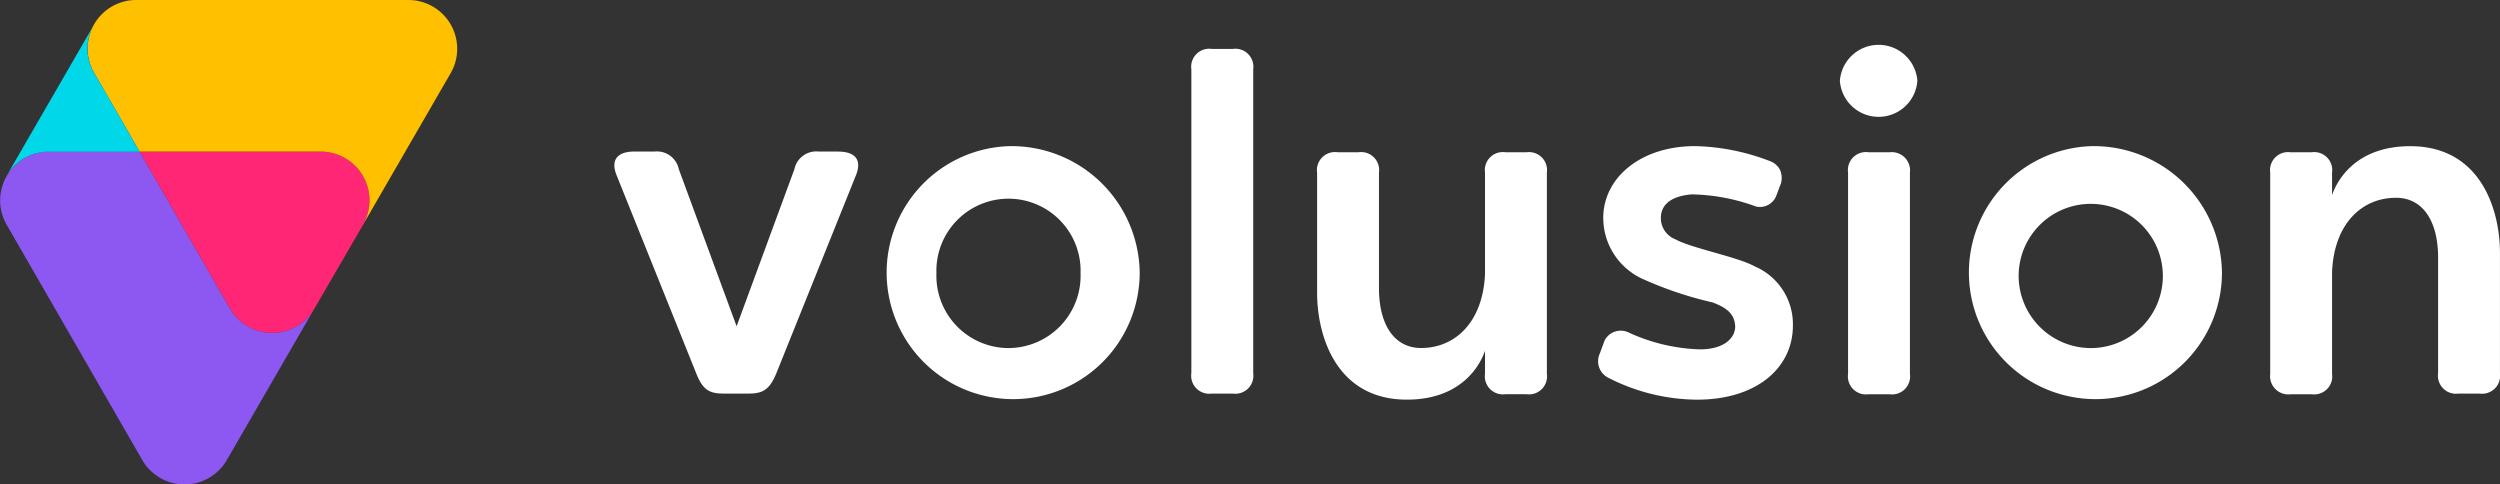
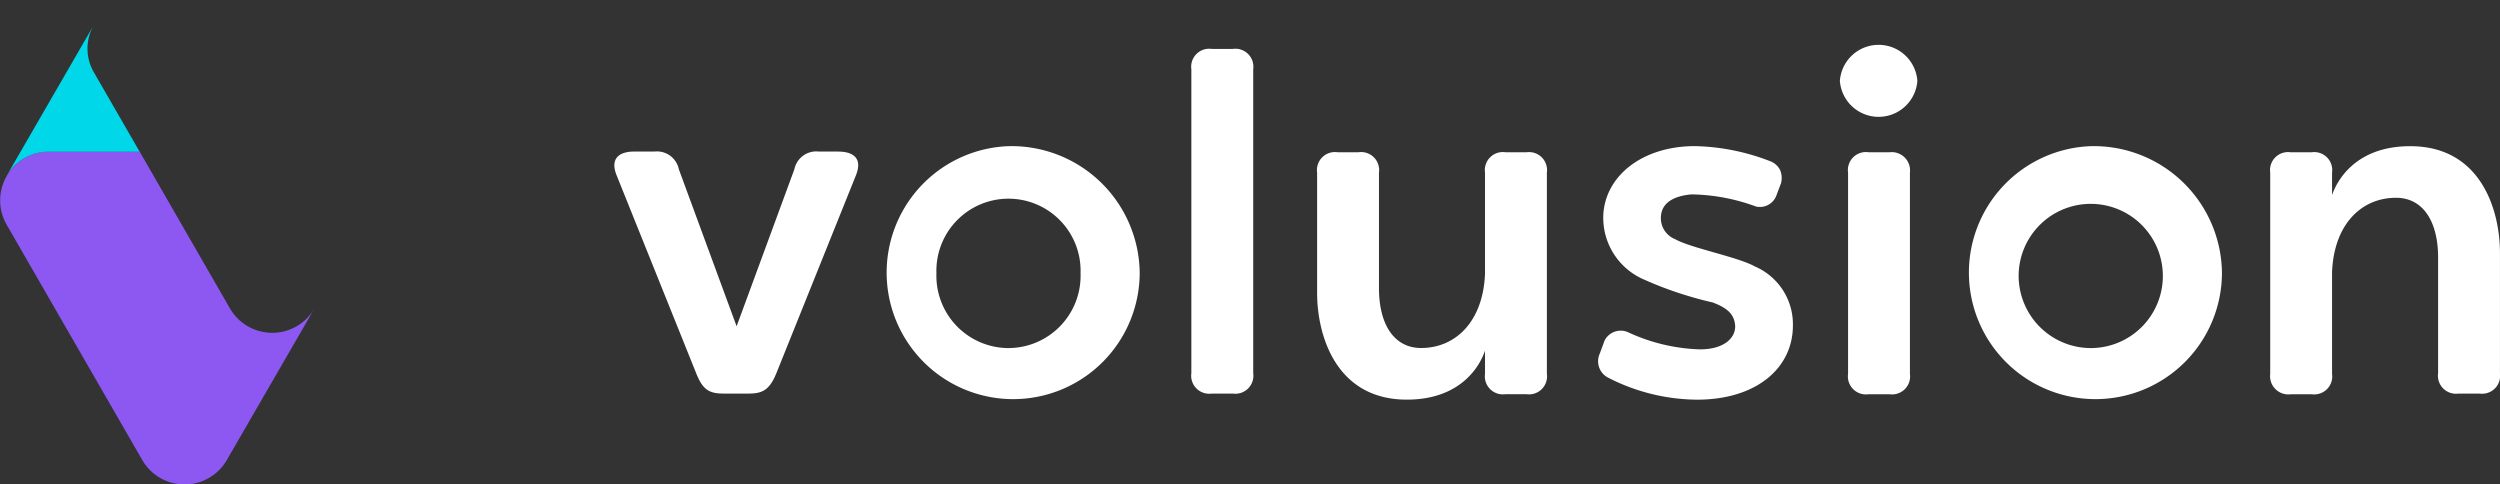
<svg xmlns="http://www.w3.org/2000/svg" width="143.431" height="27.794" viewBox="0 0 143.431 27.794">
  <rect x="0" y="0" width="143.431" height="27.794" fill="#333333" stroke="none" />
  <g transform="translate(-201.17 -1177.7)">
    <path d="M214.37,1223.094l-5.187-9.01h-5.226a2.8,2.8,0,0,0-2.418,4.173l7.8,13.534a2.8,2.8,0,0,0,4.837,0l5.031-8.7a2.8,2.8,0,0,1-4.837,0Z" transform="translate(0 -27.686)" fill="#8c58f1" />
-     <path d="M245.1,1214.084H234.69l5.187,9.01a2.8,2.8,0,0,0,4.837,0l2.808-4.836A2.8,2.8,0,0,0,245.1,1214.084Z" transform="translate(-25.507 -27.686)" fill="#ff2675" />
-     <path d="M240.644,1177.7H225a2.787,2.787,0,0,0-2.418,4.173l2.613,4.524h10.414a2.8,2.8,0,0,1,2.418,4.173l5.031-8.7A2.8,2.8,0,0,0,240.644,1177.7Z" transform="translate(-16.016)" fill="#ffc000" />
    <path d="M207.743,1186.343a2.711,2.711,0,0,1,0-2.769l-5.031,8.7a2.8,2.8,0,0,1,2.418-1.4h5.226Z" transform="translate(-1.173 -4.47)" fill="#00d7e9" />
    <path d="M433.292,1194.28a7.259,7.259,0,1,0,7.528,7.255A7.353,7.353,0,0,0,433.292,1194.28Zm0,11.584a4.148,4.148,0,0,1-4.134-4.29,4.137,4.137,0,1,1,4.134,4.29ZM384.071,1188.7h-1.209a1.034,1.034,0,0,0-1.17,1.17v17.434a1.034,1.034,0,0,0,1.17,1.17h1.209a1.034,1.034,0,0,0,1.17-1.17v-17.434A1.034,1.034,0,0,0,384.071,1188.7Zm37.677,5.928h-1.209a1.034,1.034,0,0,0-1.17,1.17v11.545a1.034,1.034,0,0,0,1.17,1.17h1.209a1.034,1.034,0,0,0,1.17-1.17V1195.8A1.05,1.05,0,0,0,421.748,1194.63Zm-60.3-.039h-1.131a1.282,1.282,0,0,0-1.4,1.014l-3.315,9.01-3.315-9.01a1.282,1.282,0,0,0-1.4-1.014h-1.17c-.741,0-1.4.312-1.014,1.326l4.563,11.35c.39,1.014.78,1.209,1.6,1.209H356.3c.819,0,1.209-.234,1.6-1.209l4.563-11.35C362.853,1194.9,362.19,1194.592,361.449,1194.592Zm39.471.039h-1.209a1.034,1.034,0,0,0-1.17,1.17v5.811c-.117,2.769-1.716,4.251-3.666,4.251-1.56,0-2.418-1.365-2.418-3.432v-6.63a1.034,1.034,0,0,0-1.17-1.17h-1.209a1.034,1.034,0,0,0-1.17,1.17v6.9c0,2.457,1.092,6.124,5.148,6.124,3.237,0,4.252-2.106,4.485-2.808v1.326a1.034,1.034,0,0,0,1.17,1.17h1.209a1.034,1.034,0,0,0,1.17-1.17V1195.8A1.034,1.034,0,0,0,400.92,1194.63Zm43.839,13.885h1.209a1.034,1.034,0,0,0,1.17-1.17v-5.851c.117-2.769,1.716-4.251,3.666-4.251,1.56,0,2.418,1.365,2.418,3.432v6.631a1.034,1.034,0,0,0,1.17,1.17H455.6a1.034,1.034,0,0,0,1.17-1.17v-6.9c0-2.457-1.092-6.123-5.148-6.123-3.237,0-4.251,2.106-4.485,2.808V1195.8a1.034,1.034,0,0,0-1.17-1.17h-1.209a1.034,1.034,0,0,0-1.17,1.17v11.545A1.05,1.05,0,0,0,444.759,1208.516Zm-21.413-17.981a2.229,2.229,0,0,1-4.446,0,2.229,2.229,0,0,1,4.446,0Zm-7.839,5.929a1.188,1.188,0,0,0-.039-.819,1.064,1.064,0,0,0-.585-.507,12.626,12.626,0,0,0-4.29-.858c-3.042,0-5.148,1.716-5.265,3.939a3.856,3.856,0,0,0,2.223,3.666,21.25,21.25,0,0,0,4.056,1.365c.819.312,1.248.663,1.287,1.365,0,.7-.663,1.326-2.028,1.326a10.5,10.5,0,0,1-4.1-.975,1.039,1.039,0,0,0-1.365.468l-.273.741a1.061,1.061,0,0,0,.429,1.365,11.32,11.32,0,0,0,5.148,1.287c3.432,0,5.5-1.833,5.5-4.251a3.606,3.606,0,0,0-2.184-3.393c-.975-.546-3.666-1.053-4.564-1.56a1.3,1.3,0,0,1-.819-1.365c.078-.78.819-1.131,1.755-1.209a11.183,11.183,0,0,1,3.705.7,1.012,1.012,0,0,0,1.17-.663l.234-.624ZM371.2,1194.28a7.259,7.259,0,1,0,7.528,7.255A7.353,7.353,0,0,0,371.2,1194.28Zm0,11.584a4.148,4.148,0,0,1-4.134-4.29,4.137,4.137,0,1,1,8.269,0A4.148,4.148,0,0,1,371.2,1205.863Z" transform="translate(-112.171 -8.194)" fill="#fff" />
  </g>
</svg>